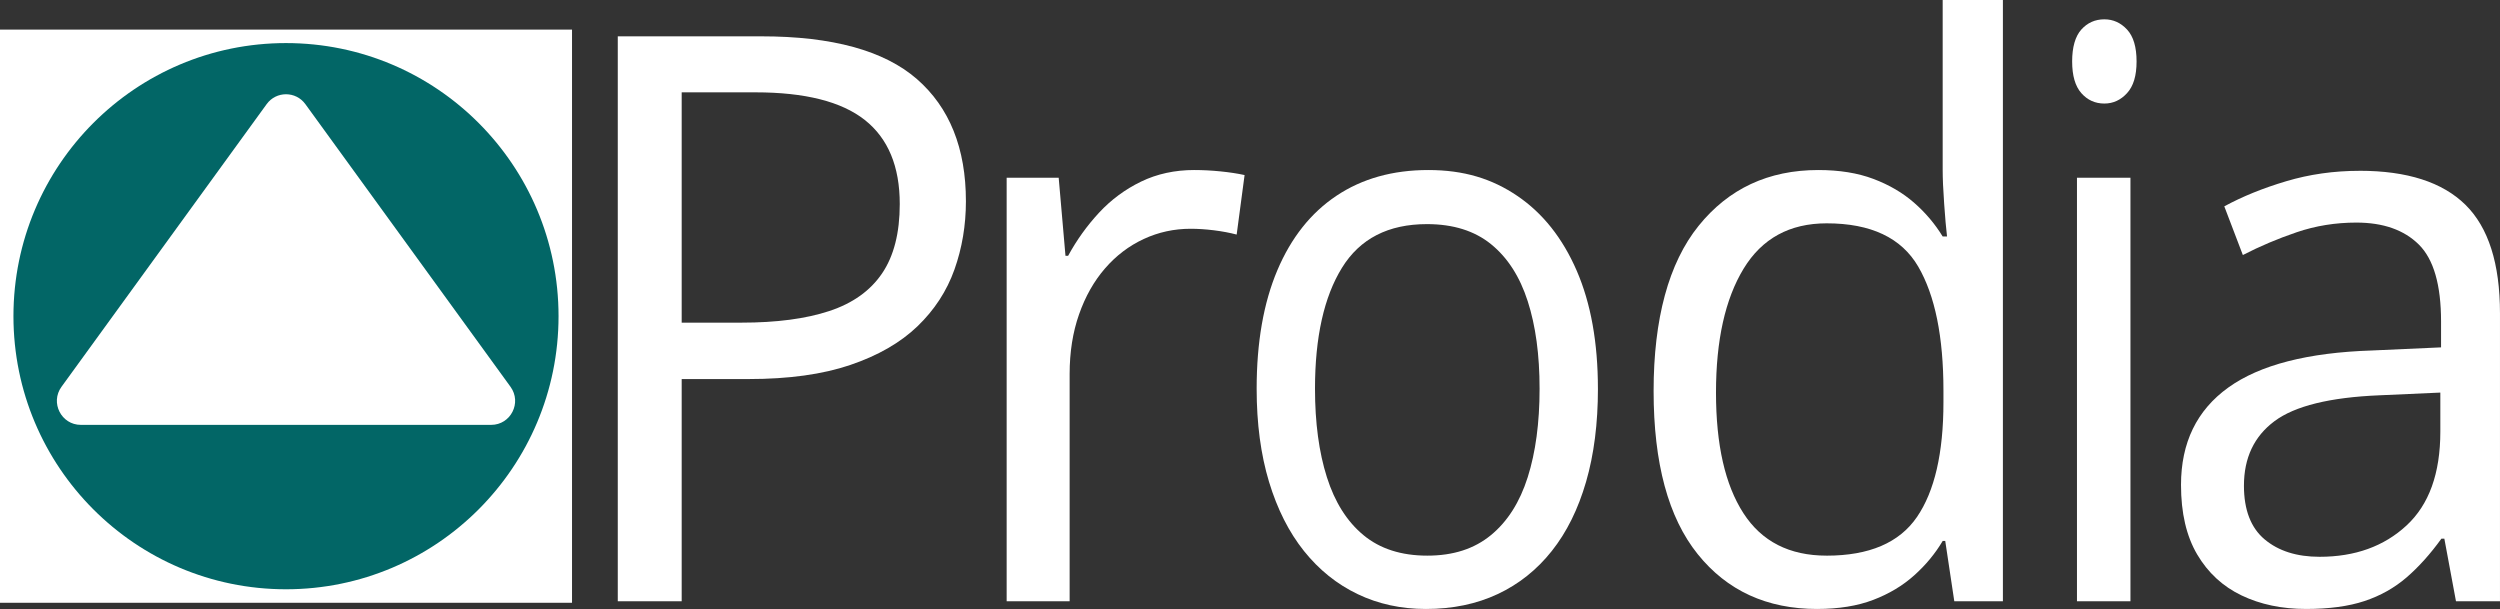
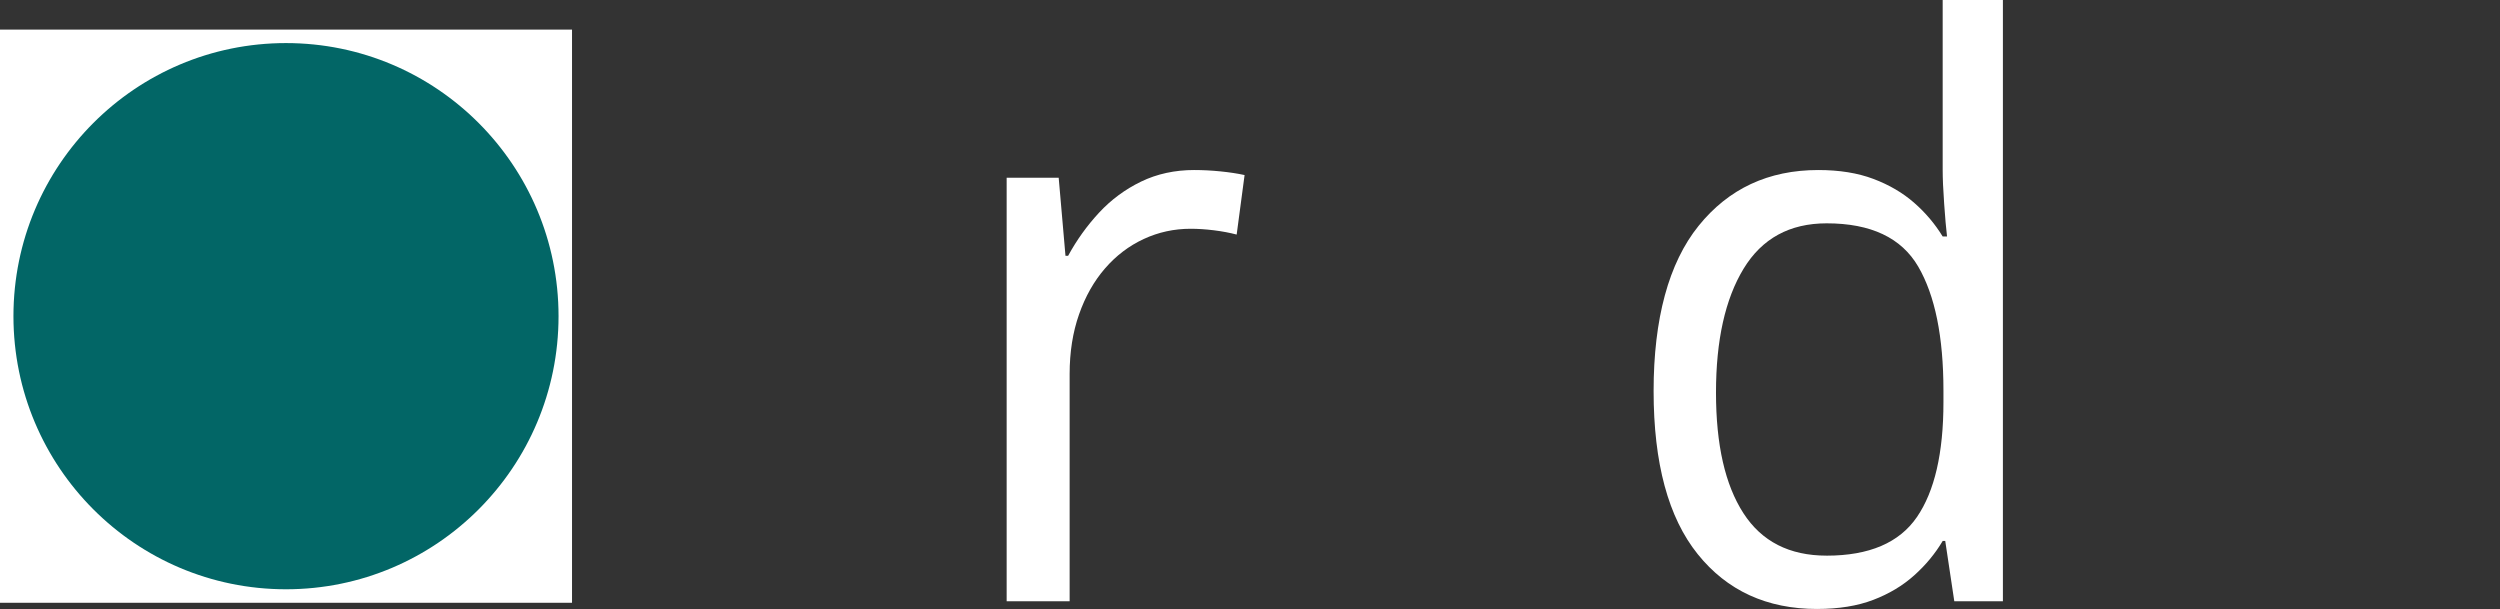
<svg xmlns="http://www.w3.org/2000/svg" width="156" height="38" viewBox="0 0 156 38" fill="none">
  <rect x="0" y="0" width="156" height="38" fill="#333333" stroke="none" />
  <g id="image-logo" clip-path="url(#clip0_4337_1667)">
-     <path id="Vector" d="M47.511 2.267C51.937 2.267 55.171 3.156 57.212 4.931C59.252 6.707 60.273 9.251 60.273 12.562C60.273 14.057 60.035 15.476 59.558 16.818C59.081 18.16 58.31 19.341 57.248 20.363C56.184 21.384 54.787 22.187 53.06 22.773C51.331 23.361 49.216 23.653 46.713 23.653H42.537V37.518H38.549V2.267H47.511H47.511ZM47.135 5.763H42.537V20.133H46.267C48.458 20.133 50.283 19.892 51.746 19.409C53.208 18.927 54.307 18.143 55.042 17.059C55.778 15.974 56.145 14.532 56.145 12.731C56.145 10.384 55.418 8.636 53.963 7.486C52.508 6.337 50.233 5.762 47.136 5.762L47.135 5.763Z" fill="white" />
    <path id="Vector_2" d="M74.532 10.61C75.049 10.61 75.591 10.638 76.156 10.694C76.72 10.751 77.221 10.826 77.662 10.924L77.168 14.637C76.745 14.525 76.274 14.436 75.756 14.371C75.239 14.307 74.751 14.275 74.297 14.275C73.263 14.275 72.286 14.488 71.368 14.914C70.45 15.34 69.647 15.95 68.956 16.746C68.266 17.541 67.724 18.498 67.333 19.616C66.94 20.733 66.745 21.975 66.745 23.341V37.519H62.815V11.091H66.062L66.486 15.962H66.651C67.183 14.982 67.827 14.085 68.58 13.273C69.333 12.461 70.207 11.815 71.204 11.332C72.2 10.85 73.31 10.609 74.533 10.609L74.532 10.61Z" fill="white" />
-     <path id="Vector_3" d="M99.711 24.256C99.711 26.427 99.464 28.364 98.97 30.067C98.476 31.77 97.764 33.21 96.832 34.383C95.901 35.556 94.775 36.453 93.456 37.071C92.136 37.69 90.643 38 88.978 38C87.426 38 86.004 37.691 84.713 37.071C83.422 36.453 82.307 35.556 81.368 34.383C80.43 33.21 79.703 31.77 79.187 30.067C78.672 28.363 78.415 26.426 78.415 24.256C78.415 21.363 78.845 18.9 79.706 16.866C80.567 14.833 81.798 13.282 83.399 12.213C85.001 11.145 86.91 10.61 89.125 10.61C91.341 10.61 93.095 11.148 94.682 12.225C96.27 13.302 97.504 14.857 98.387 16.891C99.269 18.924 99.71 21.38 99.71 24.257L99.711 24.256ZM82.056 24.256C82.056 26.378 82.303 28.219 82.798 29.778C83.292 31.337 84.053 32.543 85.083 33.394C86.114 34.247 87.441 34.672 89.063 34.672C90.686 34.672 91.995 34.246 93.032 33.394C94.069 32.543 94.835 31.338 95.33 29.778C95.824 28.219 96.07 26.378 96.07 24.256C96.07 22.134 95.824 20.33 95.33 18.795C94.836 17.26 94.073 16.075 93.043 15.239C92.013 14.403 90.679 13.985 89.042 13.985C86.628 13.985 84.861 14.893 83.739 16.71C82.617 18.526 82.056 21.042 82.056 24.257V24.256Z" fill="white" />
    <path id="Vector_4" d="M113.393 38C110.254 38 107.768 36.859 105.935 34.576C104.102 32.294 103.185 28.902 103.185 24.401C103.185 19.901 104.12 16.416 105.991 14.094C107.863 11.771 110.353 10.61 113.46 10.61C114.773 10.61 115.92 10.794 116.901 11.164C117.882 11.533 118.726 12.028 119.436 12.647C120.145 13.265 120.741 13.969 121.223 14.757H121.495C121.435 14.259 121.375 13.576 121.315 12.708C121.253 11.84 121.223 11.133 121.223 10.586V0H124.981V37.518H121.948L121.383 33.756H121.224C120.757 34.544 120.165 35.26 119.447 35.902C118.731 36.545 117.878 37.056 116.89 37.433C115.902 37.81 114.736 37.999 113.393 37.999V38ZM113.982 34.673C116.637 34.673 118.517 33.869 119.618 32.261C120.719 30.654 121.271 28.268 121.271 25.1V24.377C121.271 21.017 120.746 18.437 119.698 16.637C118.649 14.837 116.744 13.936 113.982 13.936C111.674 13.936 109.946 14.881 108.799 16.769C107.652 18.658 107.078 21.234 107.078 24.497C107.078 27.761 107.648 30.252 108.787 32.02C109.926 33.788 111.658 34.672 113.982 34.672V34.673Z" fill="white" />
-     <path id="Vector_5" d="M131.312 1.206C131.861 1.206 132.333 1.419 132.729 1.845C133.124 2.271 133.322 2.934 133.322 3.833C133.322 4.733 133.124 5.377 132.729 5.81C132.333 6.244 131.861 6.461 131.312 6.461C130.735 6.461 130.256 6.244 129.874 5.81C129.492 5.377 129.302 4.717 129.302 3.833C129.302 2.949 129.493 2.271 129.874 1.845C130.256 1.419 130.735 1.206 131.312 1.206ZM132.94 11.092V37.519H129.603V11.091H132.94V11.092Z" fill="white" />
-     <path id="Vector_6" d="M147.239 10.657C150.204 10.657 152.406 11.365 153.844 12.779C155.28 14.194 155.999 16.452 155.999 19.554V37.518H153.253L152.527 33.611H152.345C151.649 34.576 150.922 35.383 150.166 36.035C149.409 36.685 148.536 37.176 147.545 37.505C146.554 37.834 145.34 37.999 143.903 37.999C142.39 37.999 141.047 37.718 139.874 37.155C138.701 36.593 137.779 35.74 137.105 34.599C136.432 33.458 136.095 32.012 136.095 30.259C136.095 27.623 137.078 25.598 139.045 24.183C141.012 22.769 144.008 21.997 148.032 21.869L152.322 21.676V20.061C152.322 17.779 151.86 16.179 150.938 15.263C150.015 14.347 148.714 13.889 147.035 13.889C145.733 13.889 144.493 14.09 143.313 14.492C142.133 14.893 141.013 15.368 139.954 15.914L138.796 12.876C139.916 12.266 141.202 11.743 142.655 11.31C144.107 10.876 145.635 10.659 147.239 10.659V10.657ZM152.277 24.497L148.487 24.666C145.385 24.794 143.199 25.333 141.928 26.281C140.656 27.229 140.022 28.571 140.022 30.308C140.022 31.819 140.453 32.936 141.315 33.659C142.177 34.382 143.32 34.744 144.742 34.744C146.951 34.744 148.759 34.094 150.166 32.791C151.574 31.489 152.277 29.537 152.277 26.932V24.497Z" fill="white" />
    <path id="Vector_7" d="M35.694 1.847H0V37.613H35.694V1.847Z" fill="white" />
    <path id="Vector_8" d="M17.846 36.771C27.239 36.771 34.853 29.141 34.853 19.729C34.853 10.318 27.239 2.688 17.846 2.688C8.454 2.688 0.839 10.318 0.839 19.729C0.839 29.141 8.454 36.771 17.846 36.771Z" fill="#026666" />
-     <path id="Vector_9" d="M16.639 6.498L3.837 24.136C3.119 25.125 3.825 26.512 5.046 26.512H30.648C31.869 26.512 32.575 25.125 31.856 24.136L19.055 6.498C18.458 5.676 17.235 5.676 16.639 6.498Z" fill="white" />
  </g>
  <defs>
    <clipPath id="clip0_4337_1667">
      <rect width="156" height="38" fill="white" />
    </clipPath>
  </defs>
</svg>